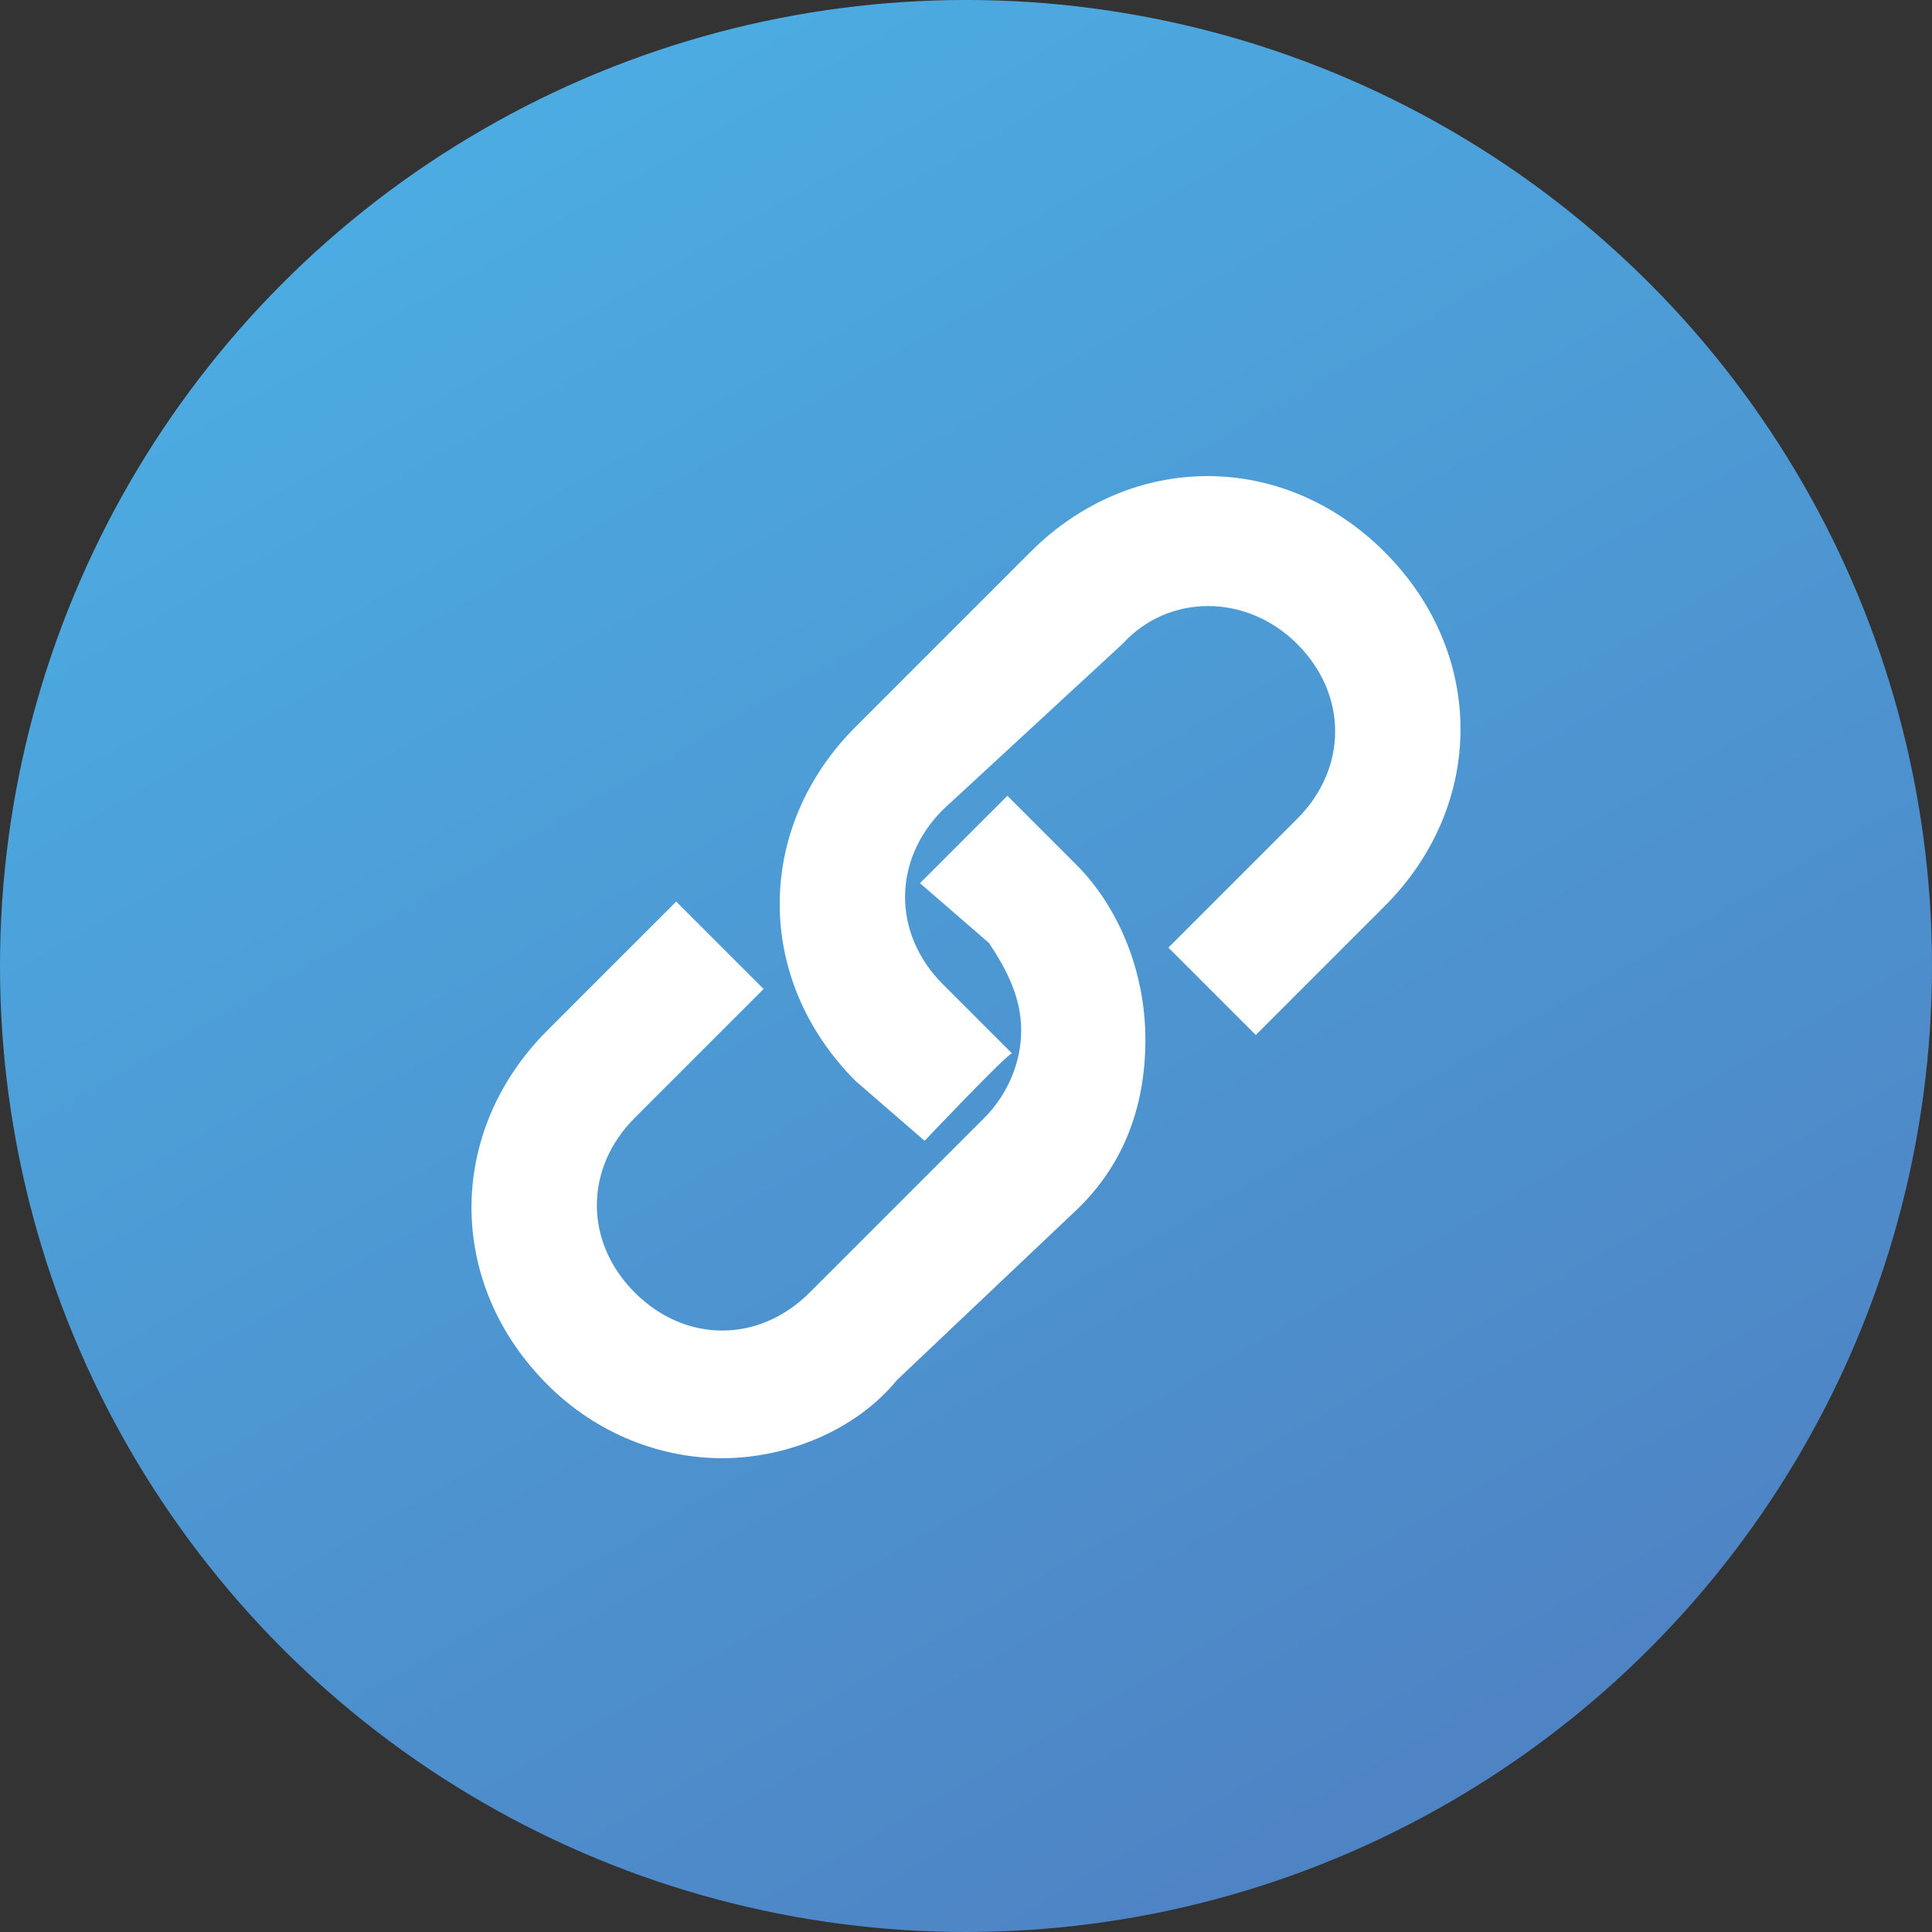
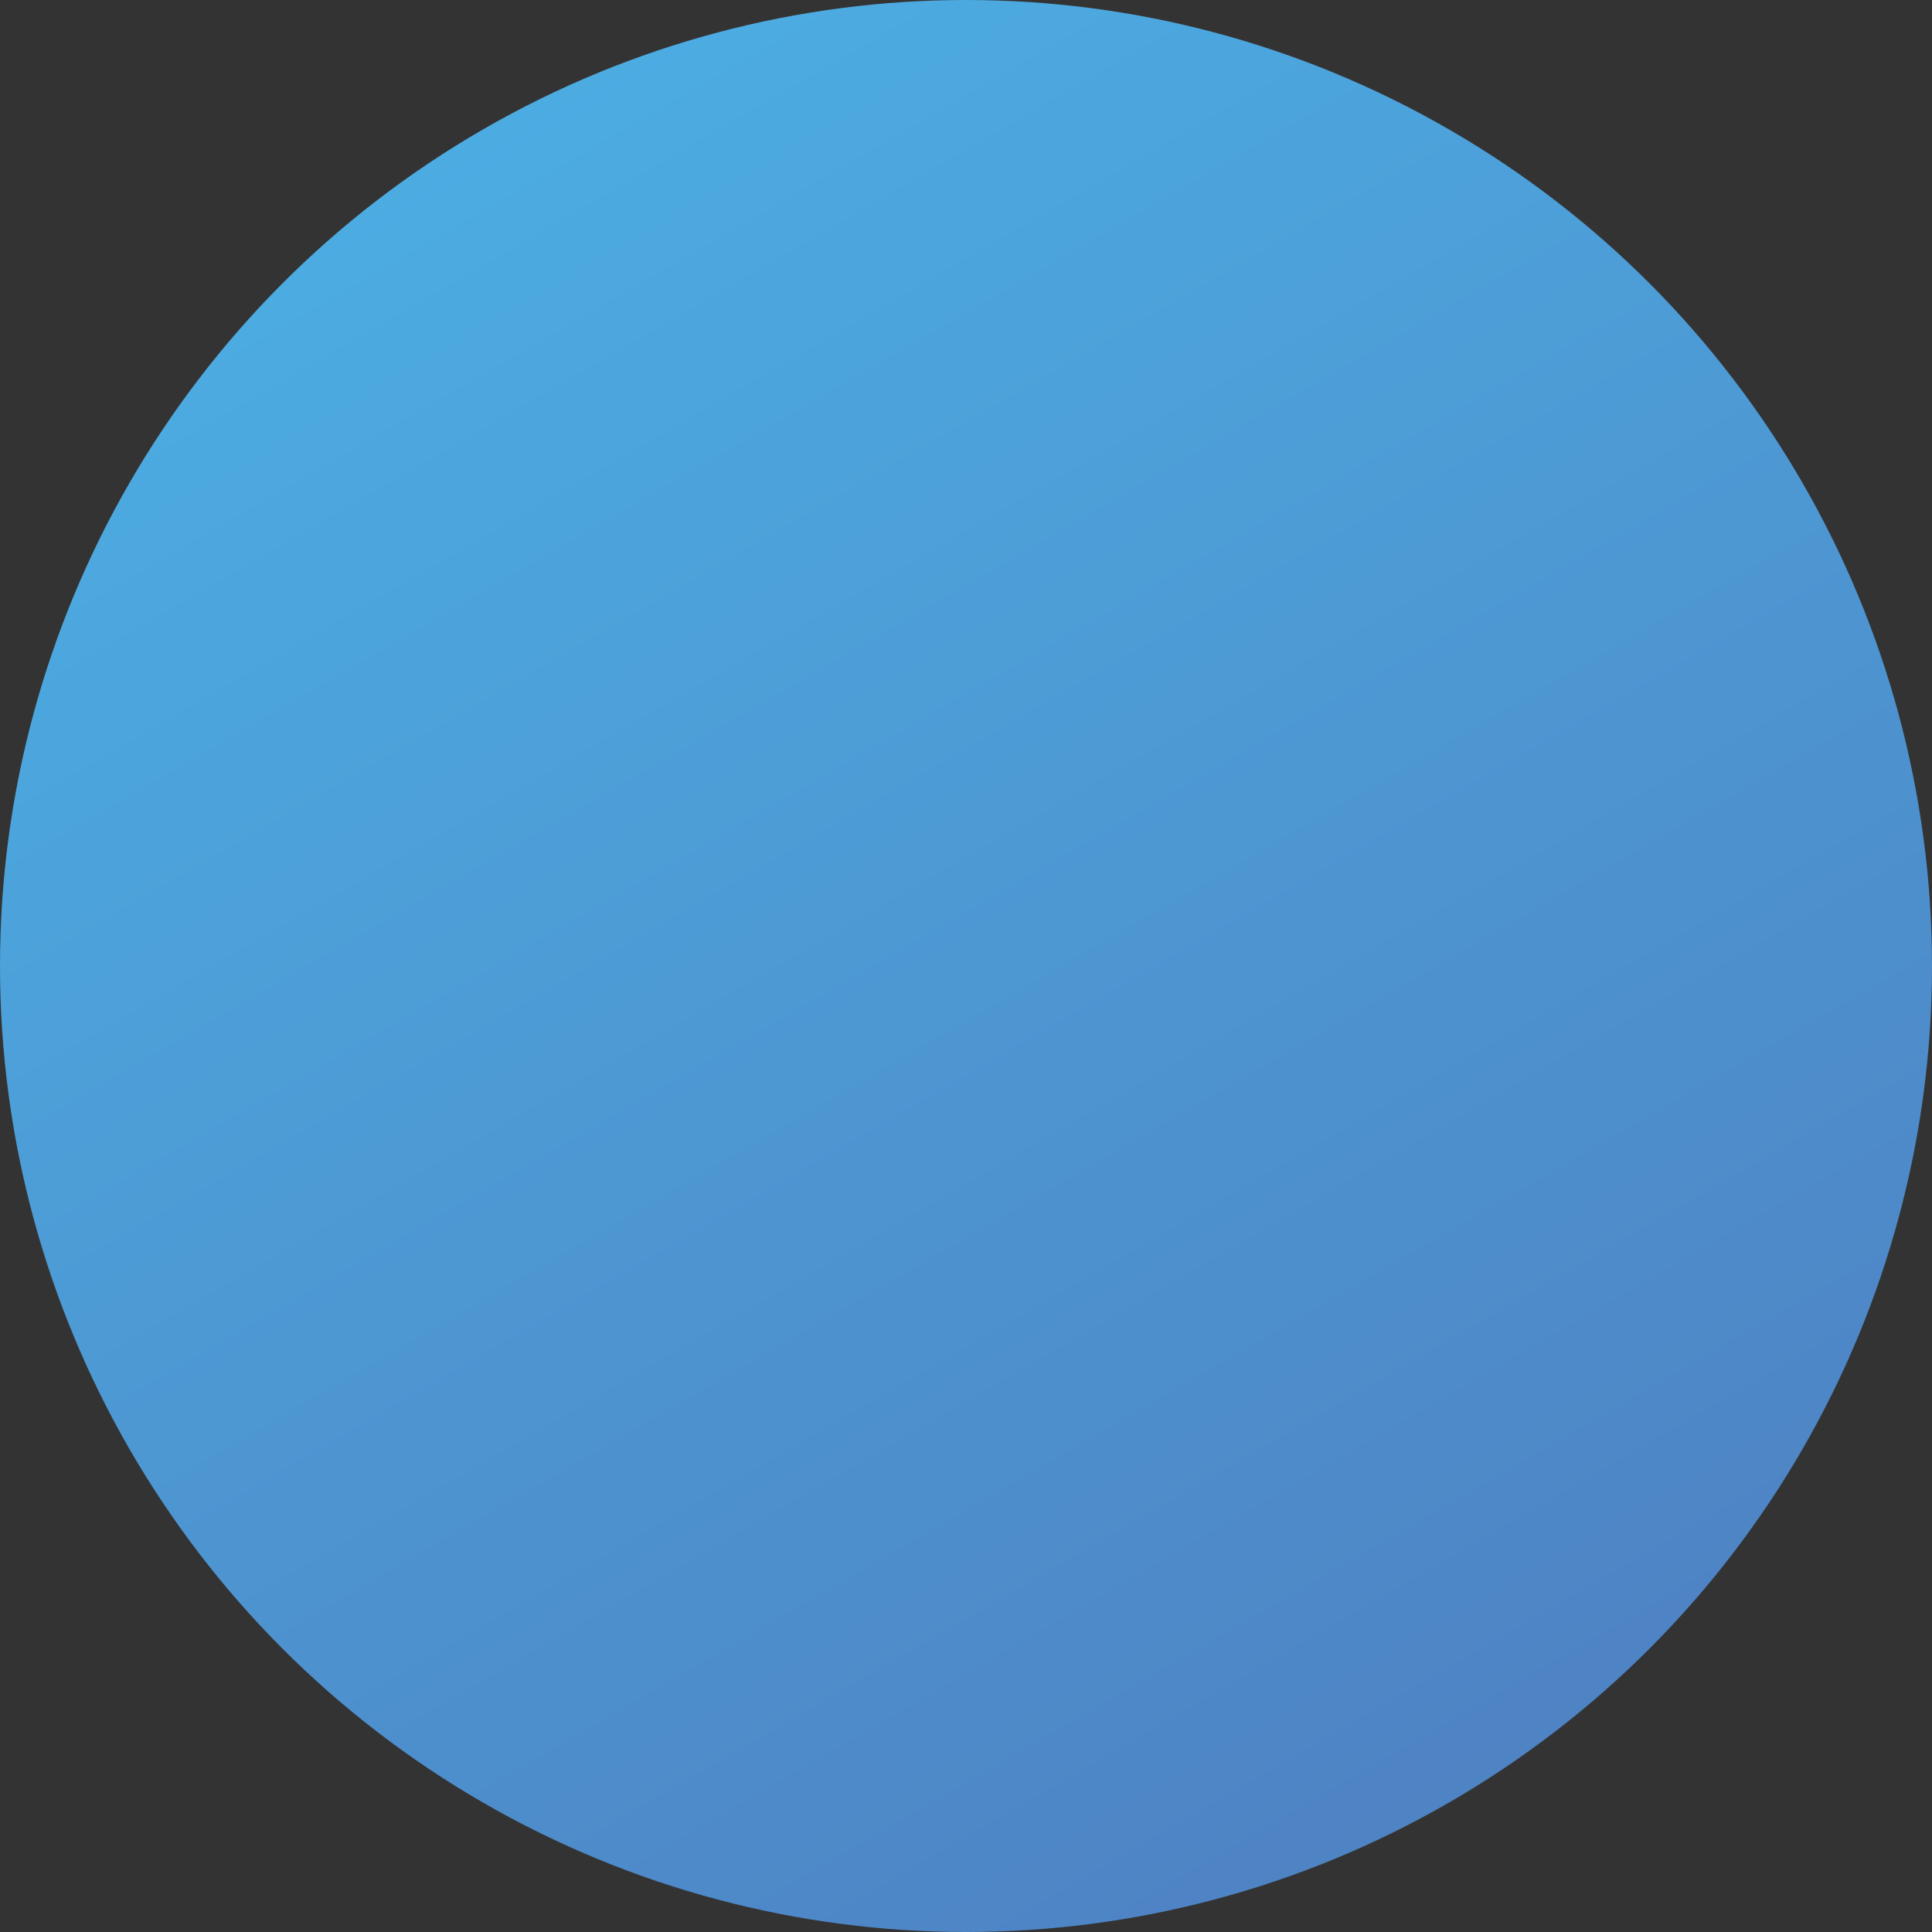
<svg xmlns="http://www.w3.org/2000/svg" version="1.1" id="图层_1" x="0px" y="0px" viewBox="0 0 42 42" style="enable-background:new 0 0 42 42;" xml:space="preserve">
  <rect x="0" y="0" width="42" height="42" fill="#333333" stroke="none" />
  <style type="text/css">
	.st0{fill:url(#SVGID_1_);}
	.st1{fill:#FFFFFF;}
</style>
  <linearGradient id="SVGID_1_" gradientUnits="userSpaceOnUse" x1="10.498" y1="2.81" x2="31.502" y2="39.19">
    <stop offset="0" style="stop-color:#4CACE2" />
    <stop offset="1" style="stop-color:#4E83C4" />
  </linearGradient>
  <circle class="st0" cx="21" cy="21" r="21" />
-   <path class="st1" d="M15.7,31.7c-1.3,0-2.7-0.5-3.8-1.6c-2.2-2.2-2.2-5.5,0-7.7l2.8-2.8l1.9,1.9l-2.8,2.8c-1.1,1.1-1.1,2.7,0,3.8  c1.1,1.1,2.7,1.1,3.8,0l3.8-3.8c0.5-0.5,0.8-1.2,0.8-1.9c0-0.7-0.3-1.3-0.7-1.9l-1.5-1.3l1.9-1.9l1.5,1.5c0.9,0.9,1.5,2.3,1.5,3.8  s-0.5,2.8-1.6,3.8L19.5,30C18.6,31.1,17.1,31.7,15.7,31.7z M20.1,24.8l-1.5-1.3c-2.2-2.2-2.2-5.5,0-7.7l3.8-3.8  c2.2-2.2,5.5-2.2,7.7,0c2.2,2.2,2.2,5.5,0,7.7l-2.8,2.8l-1.9-1.9l2.8-2.8c1.1-1.1,1.1-2.7,0-3.8c-1.1-1.1-2.8-1.1-3.8,0l-3.9,3.6  c-1.1,1.1-1.1,2.7,0,3.8l1.5,1.5C21.9,22.9,20.1,24.8,20.1,24.8z" />
</svg>